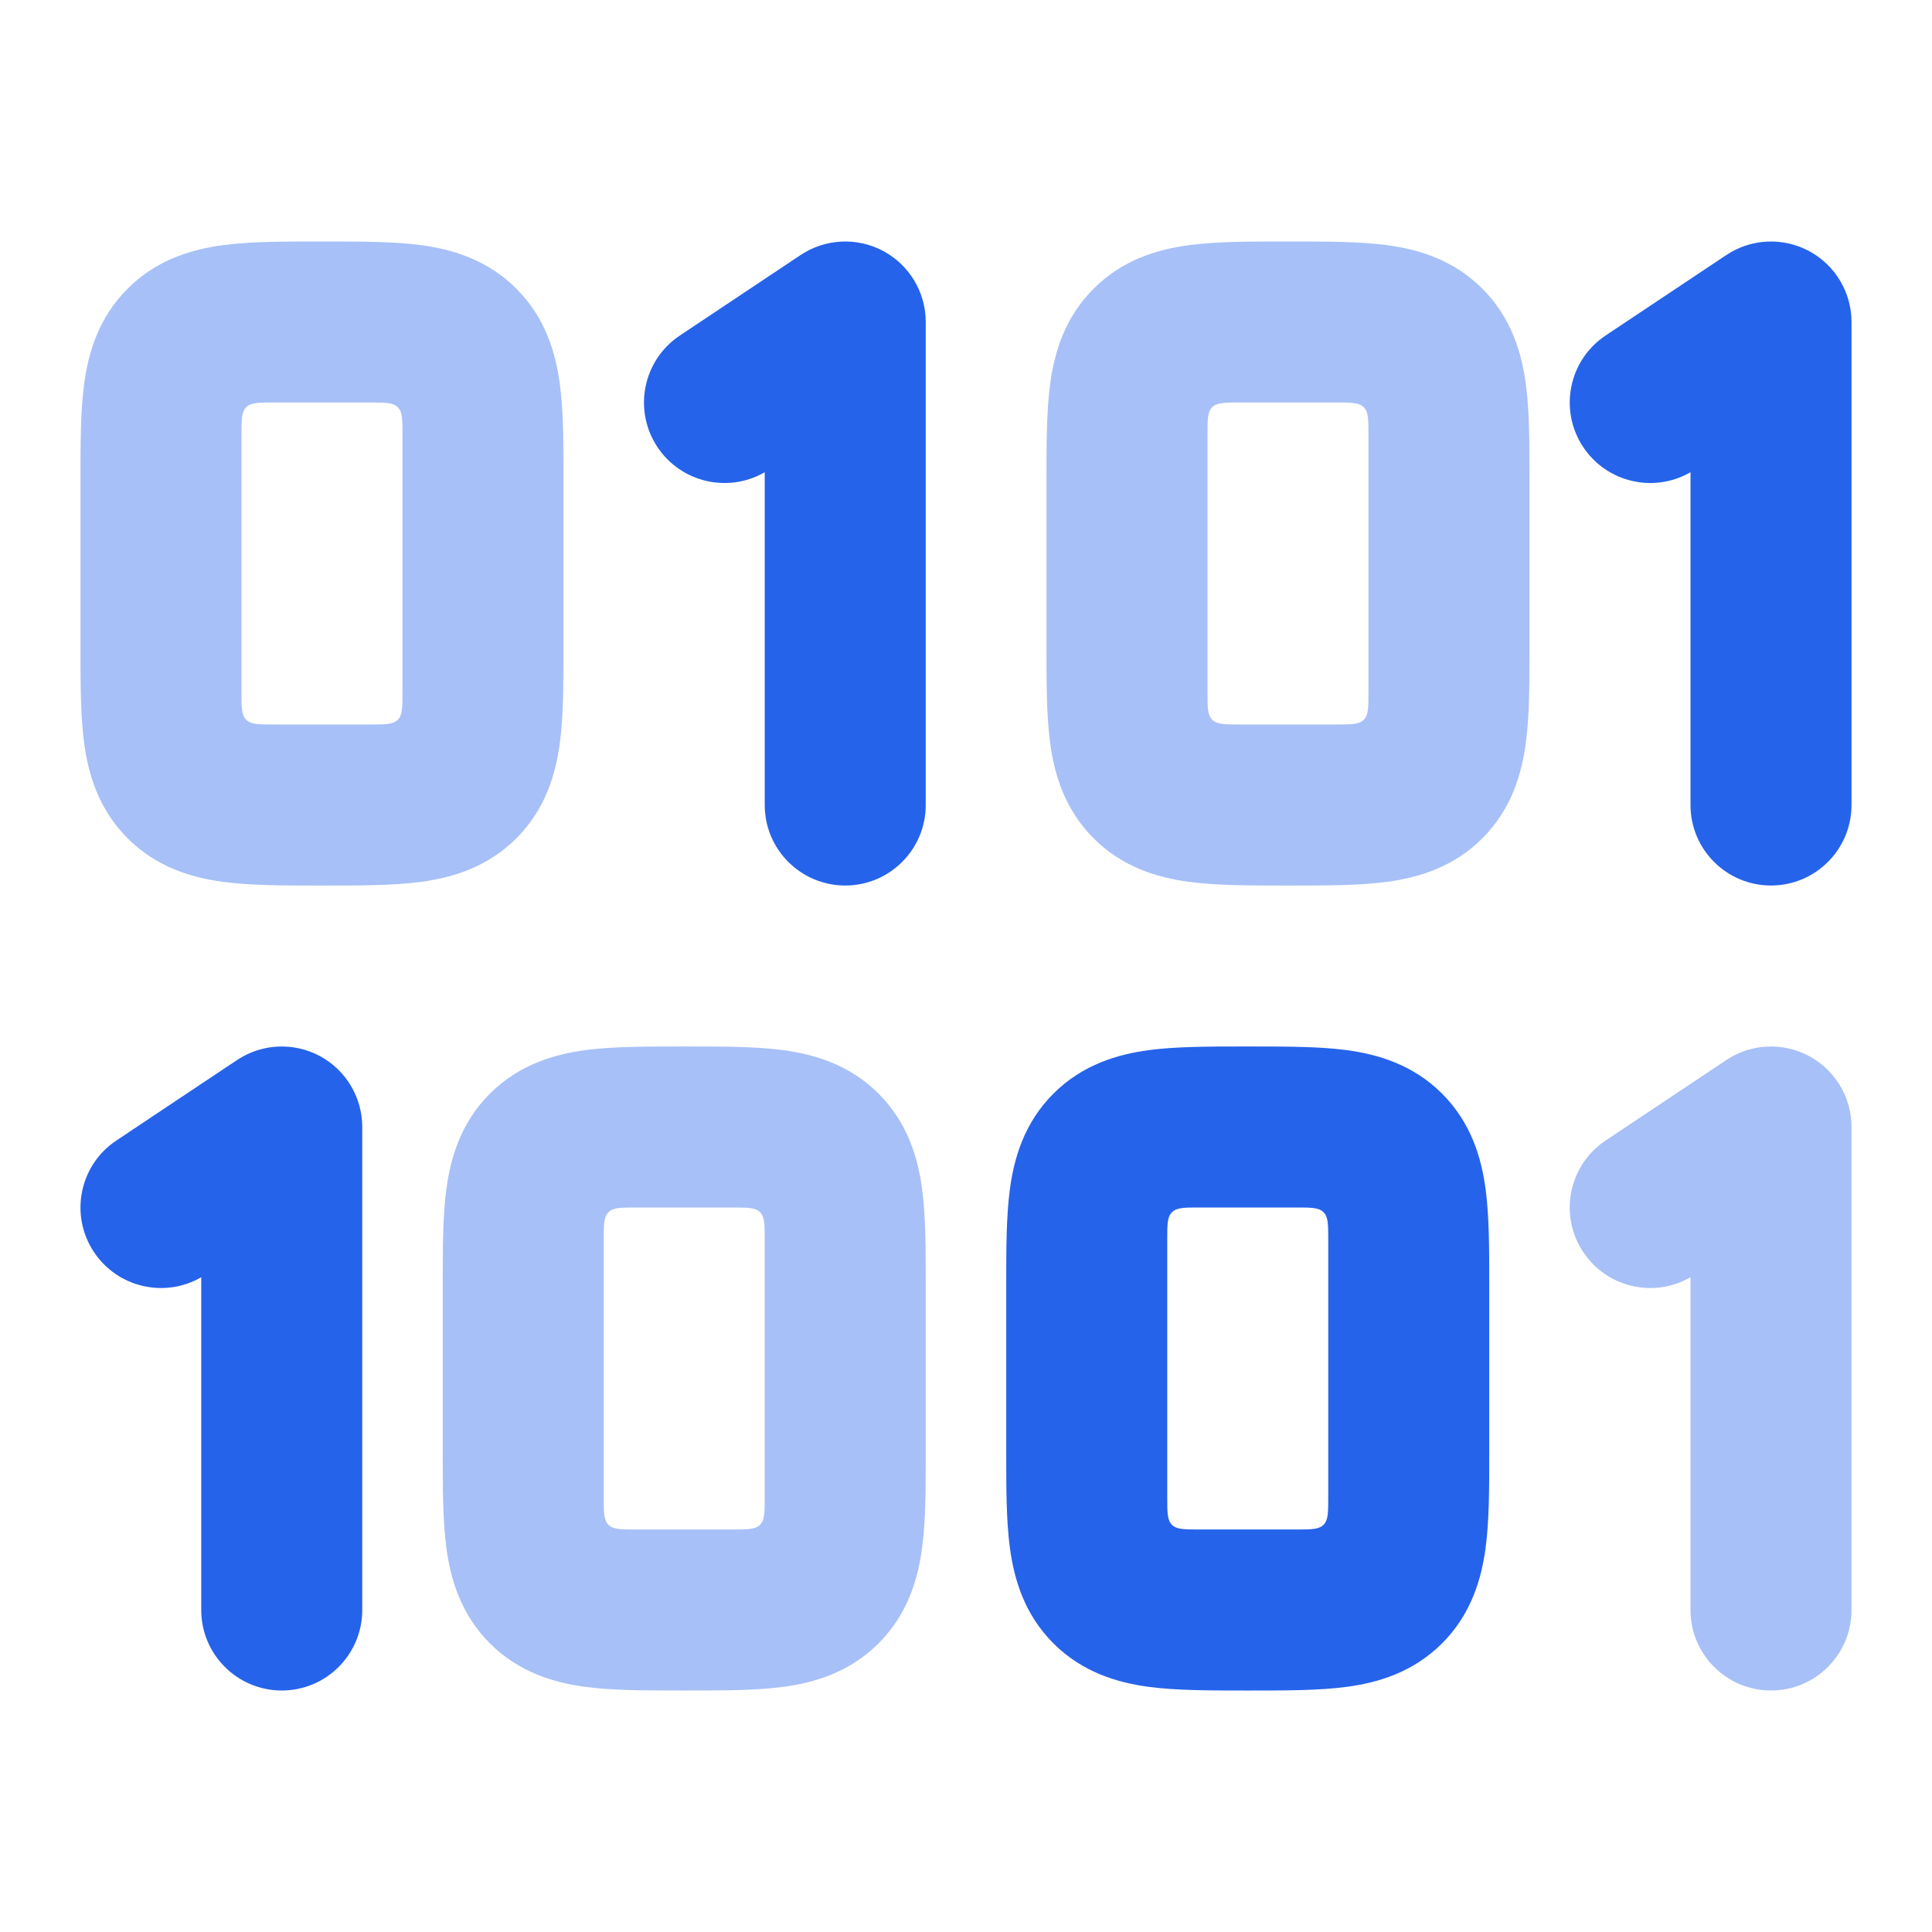
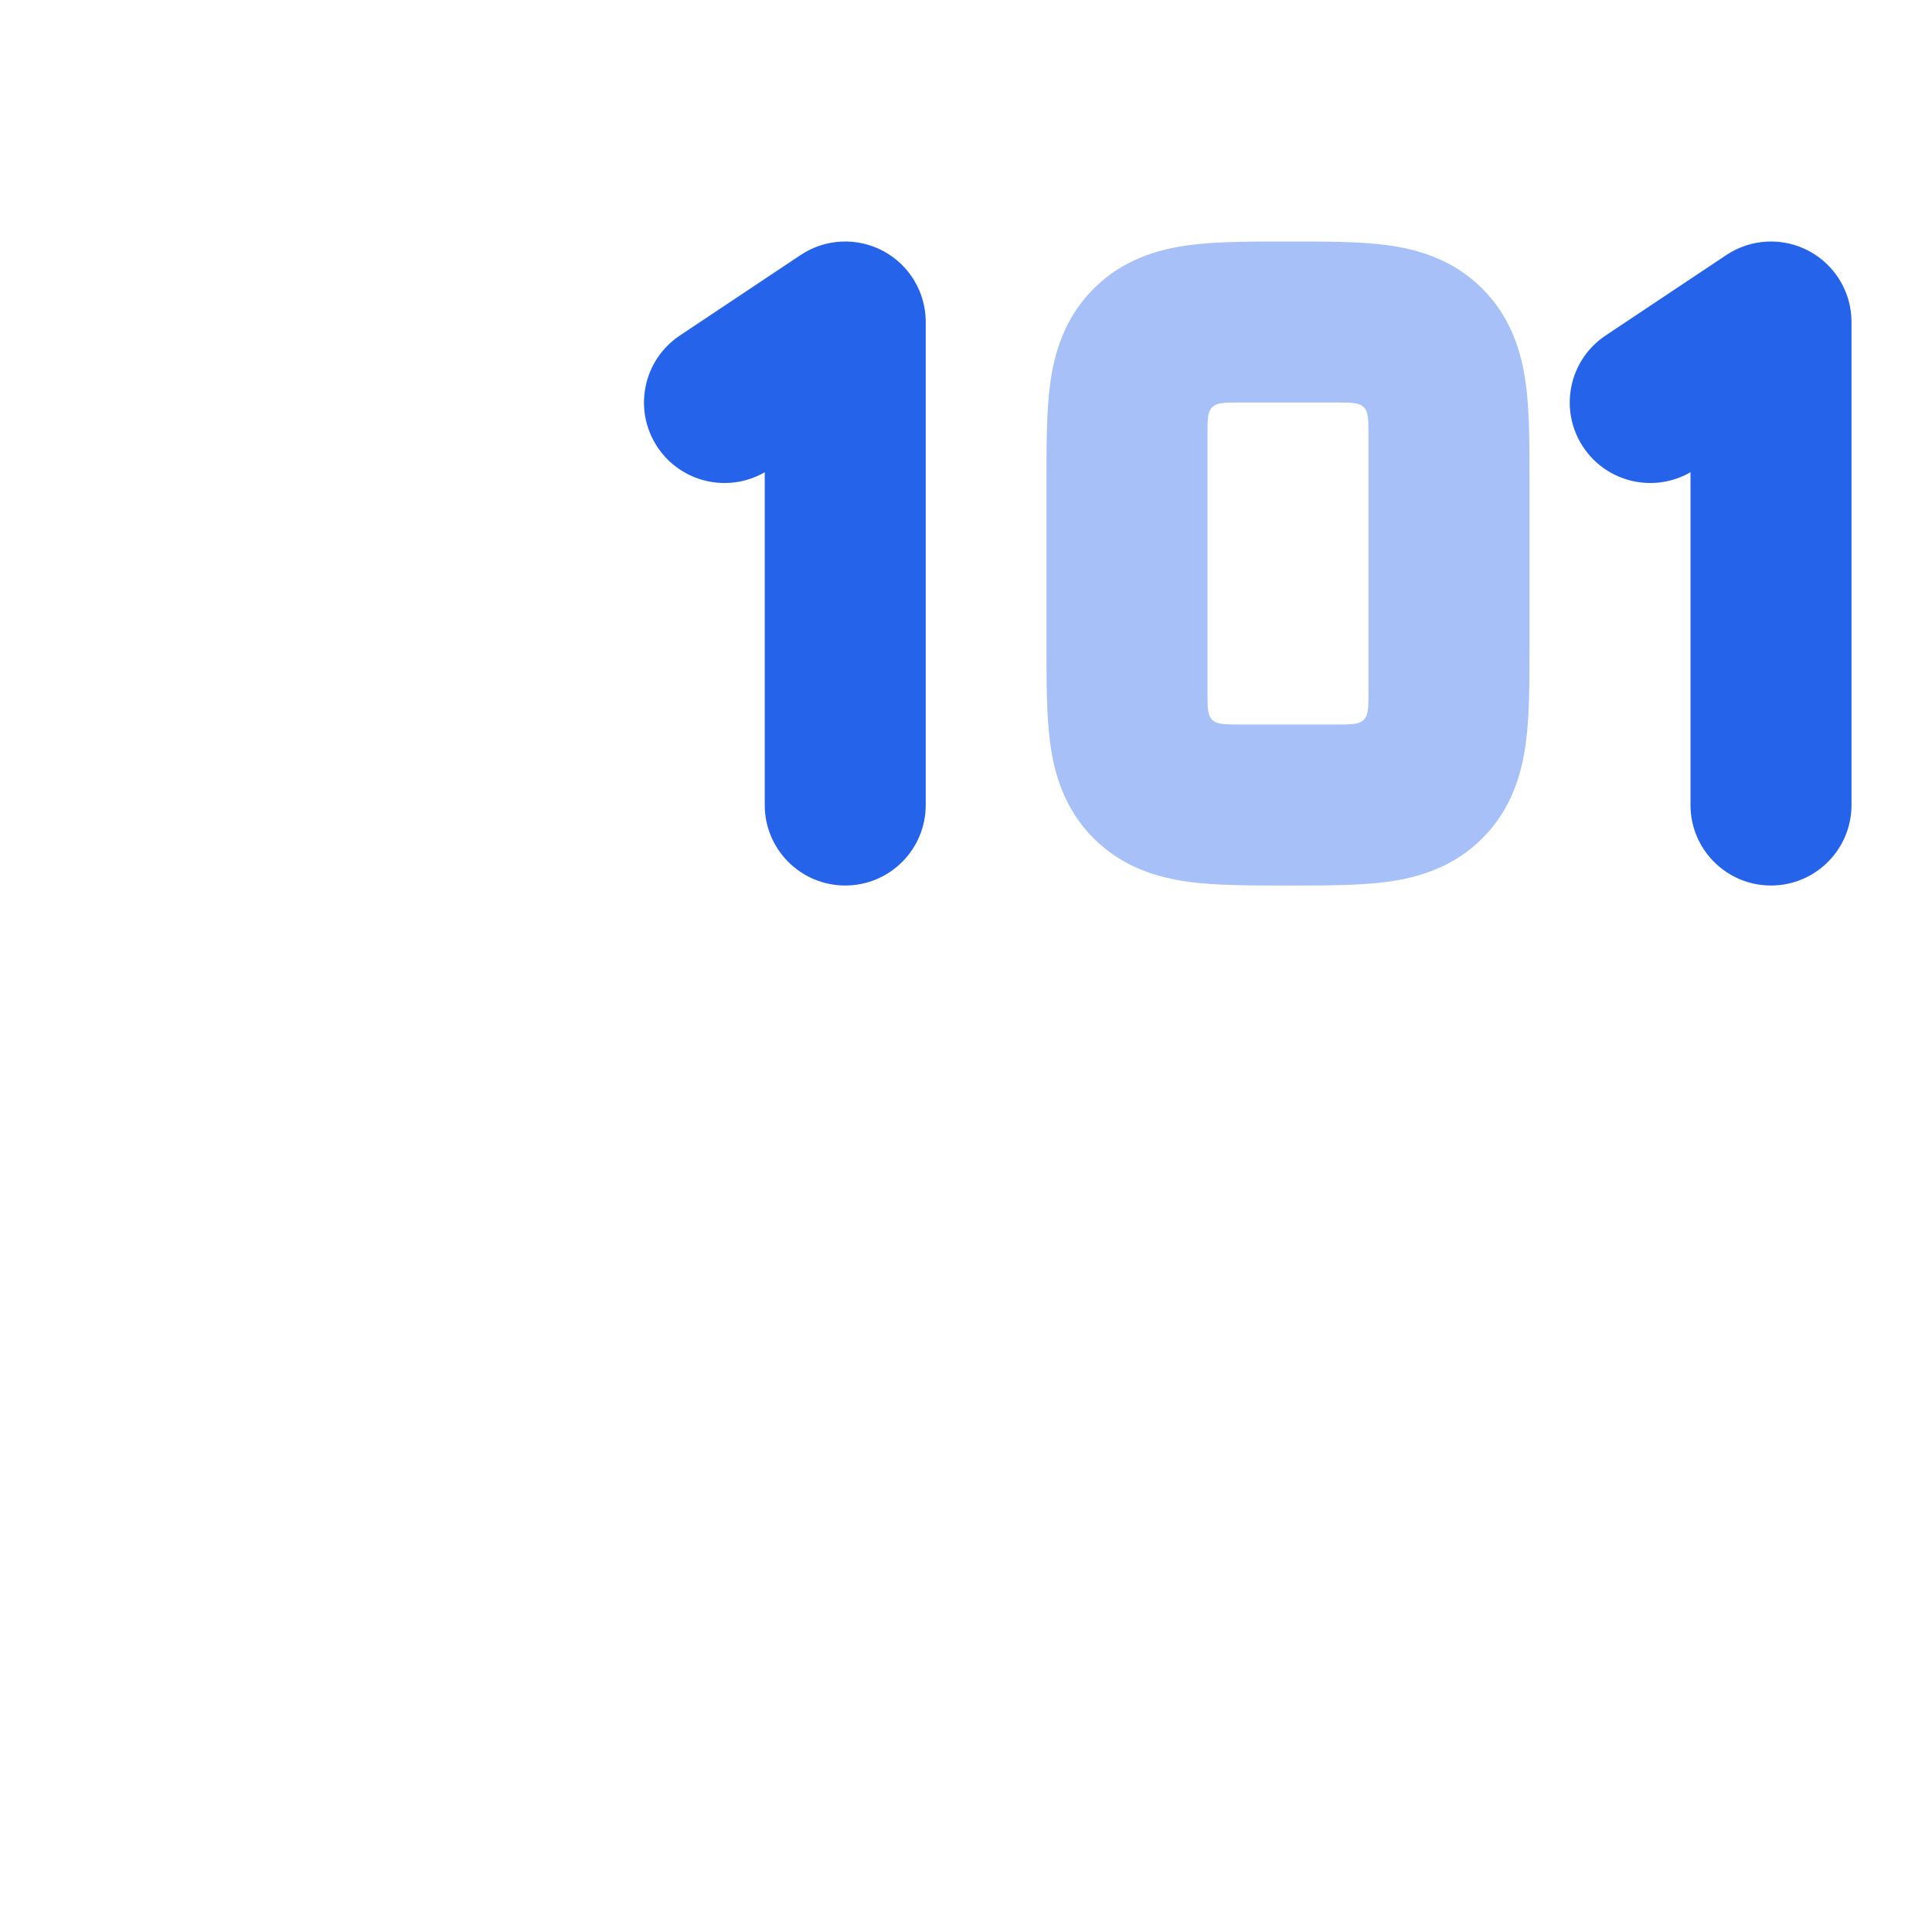
<svg xmlns="http://www.w3.org/2000/svg" width="56" height="56" viewBox="0 0 56 56" fill="none">
  <path opacity="0.4" fill-rule="evenodd" clip-rule="evenodd" d="M37.206 7C37.248 7 37.291 7 37.333 7C37.375 7 37.418 7 37.46 7C38.45 7 39.411 7 40.204 7.106C41.098 7.226 42.119 7.519 42.966 8.367C43.814 9.214 44.106 10.235 44.227 11.129C44.334 11.922 44.333 12.884 44.333 13.873C44.333 13.915 44.333 13.958 44.333 14V18.667C44.333 18.709 44.333 18.751 44.333 18.794C44.333 19.783 44.334 20.745 44.227 21.538C44.106 22.432 43.814 23.452 42.966 24.3C42.119 25.147 41.098 25.44 40.204 25.561C39.411 25.667 38.45 25.667 37.46 25.667C37.418 25.667 37.375 25.667 37.333 25.667C37.291 25.667 37.248 25.667 37.206 25.667C36.217 25.667 35.255 25.667 34.462 25.561C33.568 25.44 32.547 25.147 31.7 24.3C30.852 23.452 30.559 22.432 30.439 21.538C30.333 20.745 30.333 19.783 30.333 18.794C30.333 18.751 30.333 18.709 30.333 18.667V14C30.333 13.958 30.333 13.915 30.333 13.873C30.333 12.884 30.333 11.922 30.439 11.129C30.559 10.235 30.852 9.214 31.7 8.367C32.547 7.519 33.568 7.226 34.462 7.106C35.255 7 36.217 7 37.206 7ZM35.933 11.667C35.493 11.667 35.273 11.667 35.136 11.803C35 11.94 35 12.16 35 12.6C35 13.004 35 13.5 35 14V18.667C35 19.163 35 19.66 35 20.067C35 20.507 35 20.727 35.136 20.863C35.273 21 35.493 21 35.933 21C36.545 21 37.248 21 37.333 21C37.83 21 38.327 21 38.733 21C39.173 21 39.393 21 39.53 20.863C39.666 20.727 39.666 20.507 39.666 20.067C39.666 19.456 39.666 18.754 39.666 18.667V14C39.666 13.5 39.666 13.004 39.666 12.6C39.666 12.16 39.666 11.94 39.53 11.803C39.393 11.667 39.173 11.667 38.733 11.667C38.329 11.667 37.834 11.667 37.333 11.667C36.833 11.667 36.337 11.667 35.933 11.667Z" fill="#2563EB" />
-   <path opacity="0.4" fill-rule="evenodd" clip-rule="evenodd" d="M9.206 7C9.248 7 9.291 7 9.333 7C9.375 7 9.418 7 9.46 7C10.45 7 11.411 7 12.204 7.106C13.098 7.226 14.119 7.519 14.966 8.367C15.814 9.214 16.107 10.235 16.227 11.129C16.333 11.922 16.333 12.884 16.333 13.873C16.333 13.915 16.333 13.958 16.333 14V18.667C16.333 18.709 16.333 18.751 16.333 18.794C16.333 19.783 16.333 20.745 16.227 21.538C16.107 22.432 15.814 23.452 14.966 24.3C14.119 25.147 13.098 25.44 12.204 25.561C11.411 25.667 10.45 25.667 9.46 25.667C9.418 25.667 9.375 25.667 9.333 25.667C9.291 25.667 9.248 25.667 9.206 25.667C8.217 25.667 7.255 25.667 6.462 25.561C5.568 25.44 4.547 25.147 3.7 24.3C2.852 23.452 2.559 22.432 2.439 21.538C2.333 20.745 2.333 19.783 2.333 18.794C2.333 18.751 2.333 18.709 2.333 18.667V14C2.333 13.958 2.333 13.915 2.333 13.873C2.333 12.884 2.333 11.922 2.439 11.129C2.559 10.235 2.852 9.214 3.7 8.367C4.547 7.519 5.568 7.226 6.462 7.106C7.255 7 8.217 7 9.206 7ZM7.933 11.667C7.493 11.667 7.273 11.667 7.136 11.803C7 11.94 7 12.16 7 12.6C7 13.004 7 13.5 7 14V18.667C7 19.163 7 19.66 7 20.067C7 20.507 7 20.727 7.136 20.863C7.273 21 7.493 21 7.933 21C8.545 21 9.248 21 9.333 21C9.83 21 10.326 21 10.733 21C11.173 21 11.393 21 11.53 20.863C11.666 20.727 11.666 20.507 11.666 20.067C11.666 19.456 11.666 18.754 11.666 18.667V14C11.666 13.5 11.666 13.004 11.666 12.6C11.666 12.16 11.666 11.94 11.53 11.803C11.393 11.667 11.173 11.667 10.733 11.667C10.329 11.667 9.833 11.667 9.333 11.667C8.833 11.667 8.337 11.667 7.933 11.667Z" fill="#2563EB" />
-   <path opacity="0.4" fill-rule="evenodd" clip-rule="evenodd" d="M19.706 30.333C19.748 30.333 19.791 30.333 19.833 30.333C19.875 30.333 19.918 30.333 19.96 30.333C20.95 30.333 21.911 30.333 22.704 30.439C23.598 30.56 24.619 30.853 25.466 31.7C26.314 32.548 26.607 33.568 26.727 34.462C26.834 35.255 26.833 36.217 26.833 37.206C26.833 37.249 26.833 37.291 26.833 37.333V42C26.833 42.042 26.833 42.085 26.833 42.127C26.833 43.116 26.834 44.078 26.727 44.871C26.607 45.765 26.314 46.786 25.466 47.633C24.619 48.48 23.598 48.774 22.704 48.894C21.911 49 20.95 49 19.96 49C19.918 49 19.875 49 19.833 49C19.791 49 19.748 49 19.706 49C18.717 49 17.755 49 16.962 48.894C16.068 48.774 15.047 48.48 14.2 47.633C13.352 46.786 13.059 45.765 12.939 44.871C12.833 44.078 12.833 43.116 12.833 42.127C12.833 42.085 12.833 42.042 12.833 42V37.333C12.833 37.291 12.833 37.249 12.833 37.206C12.833 36.217 12.833 35.255 12.939 34.462C13.059 33.568 13.352 32.548 14.2 31.7C15.047 30.853 16.068 30.56 16.962 30.439C17.755 30.333 18.717 30.333 19.706 30.333ZM18.433 35C17.993 35 17.773 35 17.636 35.137C17.5 35.273 17.5 35.493 17.5 35.933C17.5 36.338 17.5 36.833 17.5 37.333V42C17.5 42.496 17.5 42.993 17.5 43.4C17.5 43.84 17.5 44.06 17.636 44.197C17.773 44.333 17.993 44.333 18.433 44.333C19.045 44.333 19.748 44.333 19.833 44.333C20.33 44.333 20.826 44.333 21.233 44.333C21.673 44.333 21.893 44.333 22.03 44.197C22.166 44.06 22.166 43.84 22.166 43.4C22.166 42.789 22.166 42.088 22.166 42V37.333C22.166 36.833 22.166 36.338 22.166 35.933C22.166 35.493 22.166 35.273 22.03 35.137C21.893 35 21.673 35 21.233 35C20.829 35 20.334 35 19.833 35C19.333 35 18.837 35 18.433 35Z" fill="#2563EB" />
-   <path fill-rule="evenodd" clip-rule="evenodd" d="M36.04 30.333C36.082 30.333 36.124 30.333 36.166 30.333C36.209 30.333 36.251 30.333 36.294 30.333C37.283 30.333 38.245 30.333 39.038 30.439C39.932 30.56 40.952 30.853 41.8 31.7C42.647 32.548 42.94 33.568 43.06 34.462C43.167 35.255 43.167 36.217 43.166 37.206C43.166 37.249 43.166 37.291 43.166 37.333V42C43.166 42.042 43.166 42.085 43.166 42.127C43.167 43.116 43.167 44.078 43.06 44.871C42.94 45.765 42.647 46.786 41.8 47.633C40.952 48.48 39.932 48.774 39.038 48.894C38.245 49 37.283 49 36.294 49C36.251 49 36.209 49 36.166 49C36.124 49 36.082 49 36.04 49C35.05 49 34.089 49 33.295 48.894C32.401 48.774 31.381 48.48 30.533 47.633C29.686 46.786 29.393 45.765 29.273 44.871C29.166 44.078 29.166 43.116 29.166 42.127C29.166 42.085 29.166 42.042 29.166 42V37.333C29.166 37.291 29.166 37.249 29.166 37.206C29.166 36.217 29.166 35.255 29.273 34.462C29.393 33.568 29.686 32.548 30.533 31.7C31.381 30.853 32.401 30.56 33.295 30.439C34.089 30.333 35.05 30.333 36.04 30.333ZM34.766 35C34.327 35 34.107 35 33.97 35.137C33.833 35.273 33.833 35.493 33.833 35.933C33.833 36.338 33.833 36.833 33.833 37.333V42C33.833 42.496 33.833 42.993 33.833 43.4C33.833 43.84 33.833 44.06 33.97 44.197C34.106 44.333 34.327 44.333 34.766 44.333C35.379 44.333 36.082 44.333 36.166 44.333C36.663 44.333 37.16 44.333 37.567 44.333C38.007 44.333 38.226 44.333 38.363 44.197C38.5 44.06 38.5 43.84 38.5 43.4C38.5 42.789 38.5 42.088 38.5 42V37.333C38.5 36.833 38.5 36.338 38.5 35.933C38.5 35.493 38.5 35.273 38.363 35.137C38.226 35 38.007 35 37.567 35C37.162 35 36.667 35 36.166 35C35.666 35 35.171 35 34.766 35Z" fill="#2563EB" />
  <path fill-rule="evenodd" clip-rule="evenodd" d="M25.601 7.276C26.36 7.682 26.833 8.473 26.833 9.333V23.333C26.833 24.622 25.789 25.667 24.5 25.667C23.211 25.667 22.166 24.622 22.166 23.333V13.688C21.11 14.299 19.745 13.991 19.058 12.961C18.344 11.889 18.633 10.44 19.706 9.725L23.206 7.392C23.921 6.915 24.842 6.87 25.601 7.276Z" fill="#2563EB" />
-   <path fill-rule="evenodd" clip-rule="evenodd" d="M9.268 30.609C10.026 31.015 10.5 31.806 10.5 32.667V46.667C10.5 47.955 9.455 49 8.167 49C6.878 49 5.833 47.955 5.833 46.667V37.021C4.776 37.633 3.412 37.325 2.725 36.294C2.01 35.222 2.3 33.773 3.372 33.059L6.872 30.725C7.588 30.248 8.509 30.203 9.268 30.609Z" fill="#2563EB" />
  <path fill-rule="evenodd" clip-rule="evenodd" d="M52.434 7.276C53.193 7.682 53.667 8.473 53.667 9.333V23.333C53.667 24.622 52.622 25.667 51.333 25.667C50.045 25.667 49 24.622 49 23.333V13.688C47.943 14.299 46.579 13.991 45.892 12.961C45.177 11.889 45.467 10.44 46.539 9.725L50.039 7.392C50.755 6.915 51.676 6.87 52.434 7.276Z" fill="#2563EB" />
-   <path opacity="0.4" fill-rule="evenodd" clip-rule="evenodd" d="M52.434 30.609C53.193 31.015 53.667 31.806 53.667 32.667V46.667C53.667 47.955 52.622 49 51.333 49C50.045 49 49 47.955 49 46.667V37.021C47.943 37.633 46.579 37.325 45.892 36.294C45.177 35.222 45.467 33.773 46.539 33.059L50.039 30.725C50.755 30.248 51.676 30.203 52.434 30.609Z" fill="#2563EB" />
</svg>